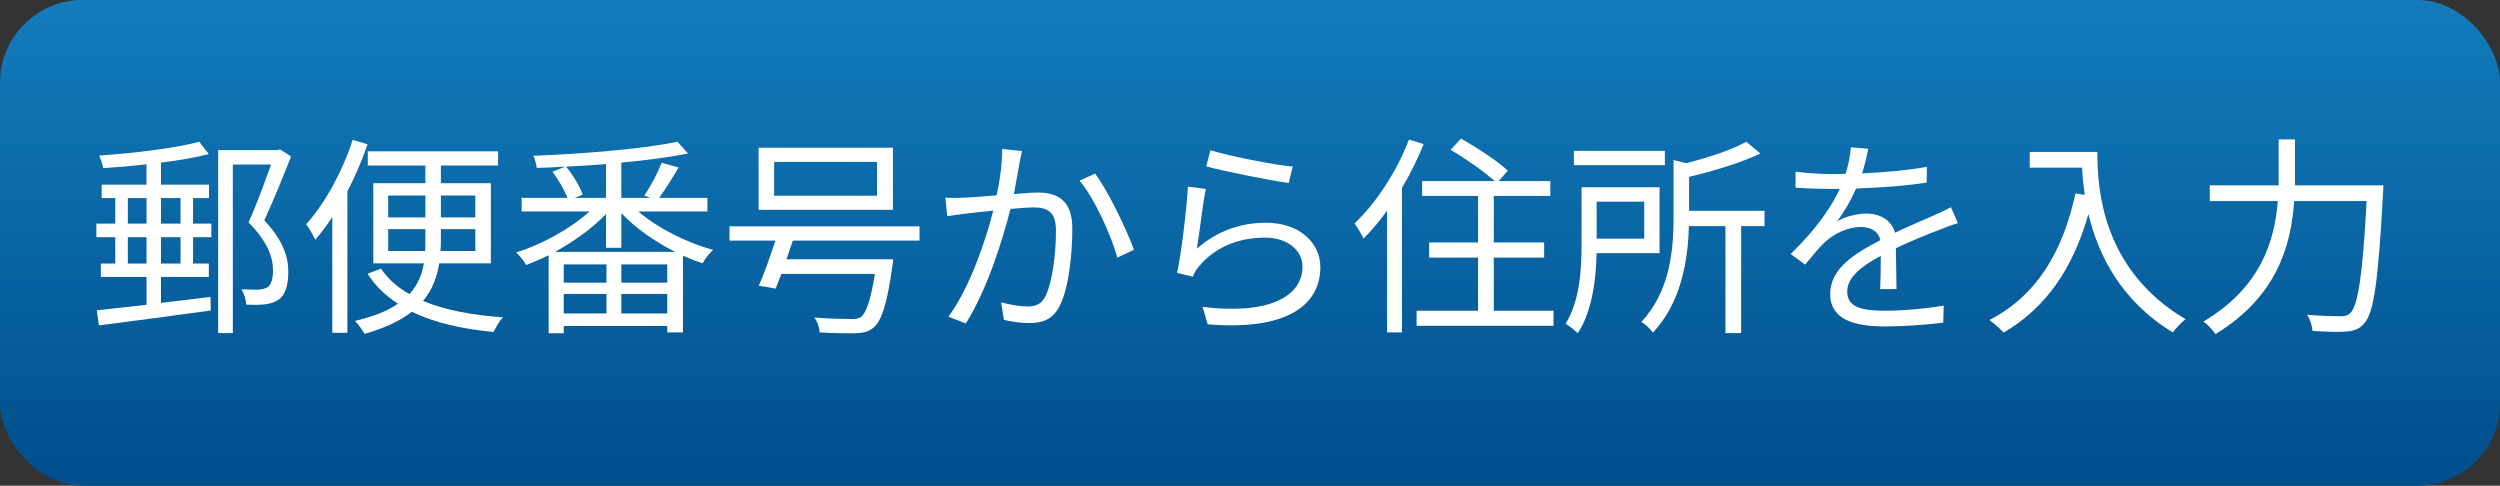
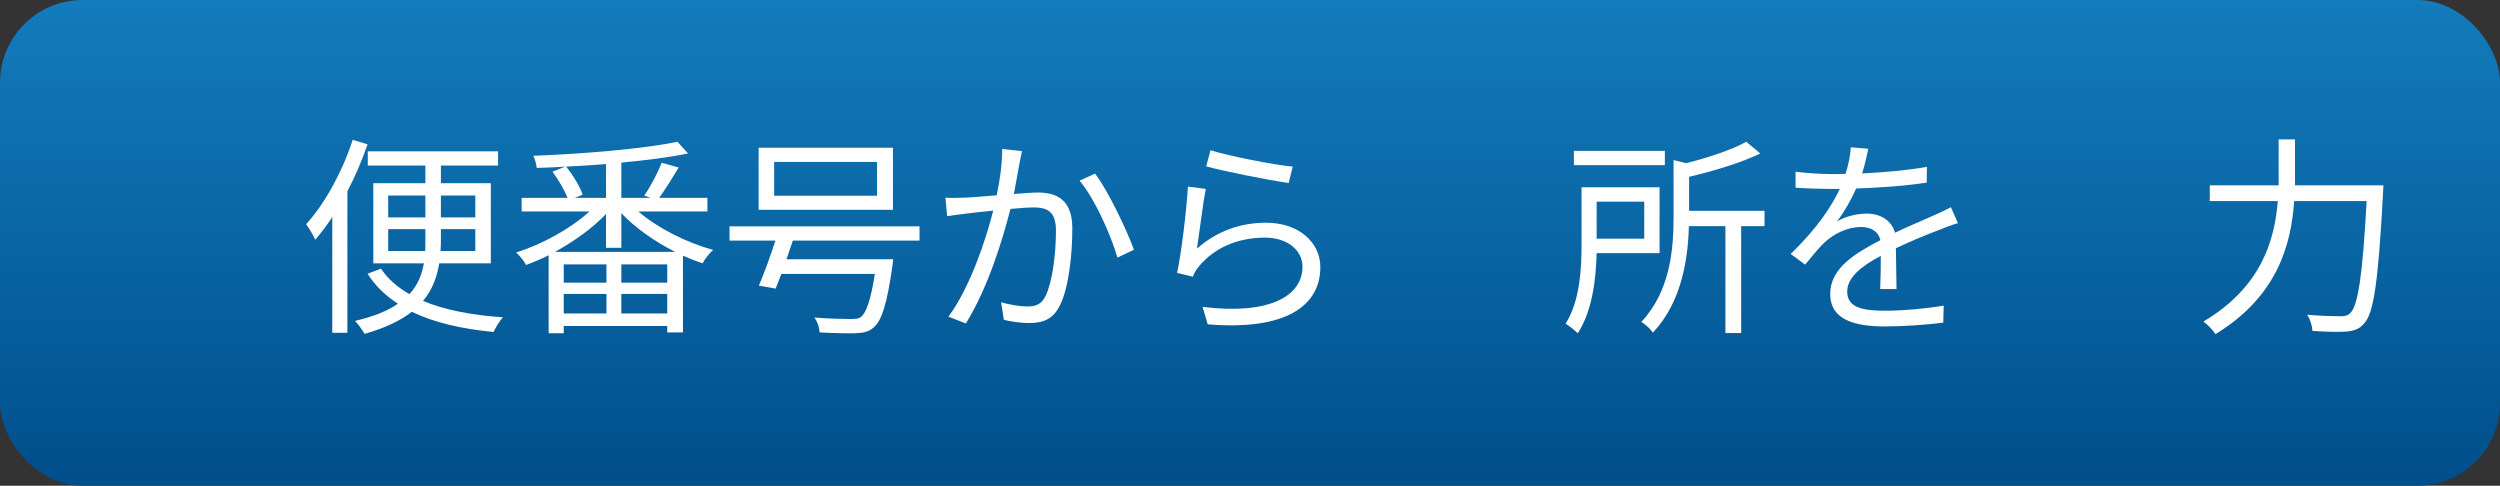
<svg xmlns="http://www.w3.org/2000/svg" id="Layer_2" data-name="Layer 2" viewBox="0 0 235.26 45.71">
  <rect x="0" y="0" width="235.26" height="45.71" fill="#333333" stroke="none" />
  <defs>
    <style>
      .cls-1 {
        fill: url(#_名称未設定グラデーション_40);
      }

      .cls-1, .cls-2 {
        stroke-width: 0px;
      }

      .cls-2 {
        fill: #fff;
      }
    </style>
    <linearGradient id="_名称未設定グラデーション_40" data-name="名称未設定グラデーション 40" x1="117.63" y1="0" x2="117.63" y2="45.71" gradientUnits="userSpaceOnUse">
      <stop offset="0" stop-color="#137cbc" />
      <stop offset="1" stop-color="#004e8b" />
    </linearGradient>
  </defs>
  <g id="_文字" data-name="文字">
    <g>
      <rect class="cls-1" y="0" width="235.26" height="45.71" rx="7.78" ry="7.78" />
      <g>
-         <path class="cls-2" d="M18.17,21.04h1.72v1.28h-1.72v2.48h1.48v1.26h-4.5v2.44c1.52-.18,3.12-.36,4.66-.56l.02,1.28c-3.76.52-7.76,1.04-10.52,1.4l-.2-1.42c1.28-.14,2.92-.32,4.68-.52v-2.62h-4.3v-1.26h1.36v-2.48h-1.78v-1.28h1.78v-2.4h-1.28v-1.26h4.22v-1.92c-1.38.16-2.78.28-4.08.36-.06-.36-.22-.84-.38-1.18,3.26-.22,7.2-.7,9.42-1.3l.9,1.16c-1.24.32-2.82.6-4.5.8v2.08h4.52v1.26h-1.5v2.4ZM12.03,21.04h1.76v-2.4h-1.76v2.4ZM13.79,24.8v-2.48h-1.76v2.48h1.76ZM15.15,18.64v2.4h1.84v-2.4h-1.84ZM16.99,22.32h-1.84v2.48h1.84v-2.48ZM27.39,14.72c-.72,1.86-1.66,4.14-2.52,6.02,1.8,1.9,2.26,3.48,2.26,4.84,0,1.22-.26,2.18-.92,2.62-.34.24-.78.38-1.28.44-.5.06-1.18.06-1.76.02-.02-.42-.18-1.04-.46-1.44.64.04,1.2.04,1.62.04.3-.04.6-.08.84-.22.38-.24.52-.86.52-1.58,0-1.24-.5-2.74-2.3-4.52.76-1.7,1.56-3.88,2.12-5.46h-3.6v15.86h-1.38V14.12h5.56l.26-.06,1.04.66Z" />
        <path class="cls-2" d="M34.59,13.58c-.52,1.5-1.16,3.02-1.9,4.42v13.32h-1.42v-10.9c-.5.78-1.06,1.5-1.6,2.14-.16-.36-.6-1.12-.86-1.46,1.76-1.94,3.4-4.92,4.38-7.94l1.4.42ZM41.33,24.78c-.2,1.26-.62,2.46-1.52,3.54,2.06.86,4.6,1.34,7.52,1.54-.32.34-.68.94-.88,1.38-2.98-.28-5.6-.88-7.7-1.9-1.04.82-2.48,1.52-4.44,2.08-.2-.34-.6-.92-.9-1.22,1.78-.42,3.1-.96,4.04-1.62-1.16-.74-2.14-1.68-2.86-2.82l1.26-.48c.66.98,1.56,1.76,2.68,2.4.8-.88,1.18-1.86,1.36-2.9h-4.76v-7.54h4.9v-1.66h-5.42v-1.34h12.26v1.34h-5.38v1.66h4.7v7.54h-4.86ZM36.53,20.46h3.5v-2.06h-3.5v2.06ZM40.01,23.62c.02-.34.02-.72.02-1.06v-1h-3.5v2.06h3.48ZM44.73,21.56h-3.24v1c0,.34,0,.72-.04,1.06h3.28v-2.06ZM41.49,18.4v2.06h3.24v-2.06h-3.24Z" />
        <path class="cls-2" d="M60.07,19.9c1.8,1.56,4.56,2.94,7.04,3.62-.36.3-.78.86-1,1.26-.6-.2-1.22-.44-1.84-.72v7.22h-1.48v-.6h-9.74v.68h-1.42v-7.34c-.72.36-1.44.66-2.12.92-.18-.36-.6-.88-.94-1.18,2.38-.74,5.1-2.22,6.9-3.86h-6.38v-1.28h4.32c-.3-.74-.86-1.72-1.42-2.46l1.2-.48c-.92.06-1.82.1-2.68.12-.04-.32-.16-.84-.32-1.14,4.74-.18,10.44-.66,13.56-1.32l1,1.1c-1.72.36-3.92.64-6.28.86v3.32h2.74l-.58-.22c.58-.82,1.28-2.16,1.64-3.08l1.6.44c-.6,1-1.28,2.08-1.84,2.86h4.54v1.28h-6.5ZM63.53,23.7c-1.9-.96-3.74-2.24-5.06-3.64v3.26h-1.44v-3.18c-1.28,1.34-3.02,2.58-4.8,3.56h11.3ZM57.07,24.88h-4.02v1.72h4.02v-1.72ZM53.05,29.5h4.02v-1.84h-4.02v1.84ZM57.03,15.44c-1.24.1-2.52.18-3.76.24.66.8,1.3,1.88,1.56,2.64l-.74.3h2.94v-3.18ZM62.79,24.88h-4.32v1.72h4.32v-1.72ZM62.79,29.5v-1.84h-4.32v1.84h4.32Z" />
        <path class="cls-2" d="M74.61,22.64c-.2.58-.4,1.18-.6,1.76h10.04s-.04.48-.08.7c-.5,3.48-.98,5.04-1.74,5.7-.46.42-.94.52-1.7.56-.66.02-2,0-3.4-.08-.02-.42-.2-1.02-.5-1.4,1.42.12,2.86.14,3.42.14.46,0,.72-.02.96-.18.52-.42.92-1.6,1.32-4.06h-8.8c-.2.5-.38.98-.54,1.38l-1.58-.28c.48-1.1,1.08-2.76,1.56-4.24h-4.32v-1.34h17.88v1.34h-11.92ZM84.03,19.74h-12.64v-5.84h12.64v5.84ZM82.53,15.24h-9.68v3.18h9.68v-3.18Z" />
        <path class="cls-2" d="M95.93,15.4c-.12.58-.3,1.76-.52,2.86.94-.08,1.78-.14,2.26-.14,1.78,0,3.24.68,3.24,3.38,0,2.38-.32,5.56-1.16,7.22-.64,1.34-1.62,1.68-2.92,1.68-.76,0-1.72-.14-2.36-.3l-.26-1.66c.84.26,1.9.4,2.46.4.74,0,1.34-.16,1.74-1.02.64-1.36.96-3.96.96-6.12,0-1.84-.86-2.18-2.12-2.18-.48,0-1.28.06-2.16.14-.74,2.88-2.1,7.4-4.2,10.78l-1.64-.64c2.04-2.74,3.54-7.3,4.22-9.98-1.06.1-2.02.22-2.54.28-.46.06-1.28.16-1.8.24l-.16-1.74c.62.04,1.14.02,1.78,0,.66-.02,1.84-.12,3.04-.22.32-1.44.52-3,.52-4.36l1.86.2c-.08.36-.16.8-.24,1.18ZM106.71,23.5l-1.56.74c-.58-2.06-2.14-5.58-3.56-7.24l1.46-.66c1.24,1.62,2.98,5.3,3.66,7.16Z" />
        <path class="cls-2" d="M112.63,23.4c1.92-1.68,4.12-2.44,6.52-2.44,3.06,0,5.1,1.84,5.1,4.18,0,3.58-3.16,6-10.6,5.38l-.48-1.64c6.32.78,9.4-1.04,9.4-3.78,0-1.6-1.48-2.74-3.52-2.74-2.64,0-4.8,1-6.2,2.68-.3.34-.48.68-.6,1l-1.48-.36c.4-1.82.9-6.02,1.02-8.12l1.68.22c-.28,1.36-.62,4.34-.84,5.62ZM121.65,15.68l-.38,1.54c-1.9-.26-6.24-1.14-7.76-1.56l.4-1.52c1.72.54,5.98,1.38,7.74,1.54Z" />
-         <path class="cls-2" d="M133.97,13.56c-.56,1.4-1.26,2.82-2.04,4.12v13.6h-1.4v-11.46c-.72,1-1.46,1.88-2.22,2.64-.14-.32-.58-1.1-.84-1.44,2.02-1.9,3.96-4.86,5.12-7.88l1.38.42ZM146.19,29.24v1.42h-12.88v-1.42h5.78v-5h-4.6v-1.42h4.6v-4.38h-5.26v-1.4h6.82c-.98-.9-2.74-2.12-4.14-2.94l.98-1.06c1.48.84,3.44,2.12,4.4,3.02l-.86.98h4.86v1.4h-5.32v4.38h4.74v1.42h-4.74v5h5.62Z" />
        <path class="cls-2" d="M150.25,23.82c-.06,2.42-.4,5.46-1.78,7.54-.22-.24-.84-.72-1.14-.9,1.36-2.16,1.5-5.2,1.5-7.46v-5.38h7.34v6.2h-5.92ZM156.67,15.54h-8.56v-1.34h8.56v1.34ZM150.25,18.98v3.48h4.48v-3.48h-4.48ZM166.05,21.28h-2.2v10.06h-1.48v-10.06h-3.44c-.08,3.12-.68,7.14-3.38,10.02-.22-.32-.74-.82-1.1-1,2.76-2.94,3.04-6.92,3.04-9.94v-5.3l1.18.3c2.12-.54,4.36-1.28,5.66-2.02l1.32,1.1c-1.8.88-4.36,1.64-6.7,2.2v3.2h7.1v1.44Z" />
        <path class="cls-2" d="M175.23,16.32c2.04-.1,4.22-.28,6.1-.62l-.02,1.48c-1.98.32-4.46.48-6.64.56-.46,1.06-1.12,2.2-1.8,3.1.76-.48,1.92-.74,2.78-.74,1.3,0,2.36.64,2.68,1.8,1.36-.66,2.58-1.14,3.62-1.62.6-.26,1.08-.48,1.64-.78l.66,1.5c-.52.14-1.24.42-1.78.64-1.12.42-2.54,1-4.06,1.72.02,1.16.04,2.86.06,3.84h-1.54c.04-.76.06-2.06.06-3.12-1.86.98-3.16,2.04-3.16,3.36,0,1.56,1.56,1.8,3.62,1.8,1.56,0,3.7-.18,5.46-.48l-.04,1.6c-1.52.2-3.74.36-5.48.36-2.86,0-5.16-.62-5.16-3.06s2.38-3.84,4.72-5.06c-.2-.86-.92-1.24-1.82-1.24-1.26,0-2.54.62-3.44,1.46-.58.54-1.14,1.28-1.82,2.08l-1.36-1c2.52-2.44,3.86-4.5,4.62-6.12h-.88c-.86,0-2.18-.04-3.28-.12v-1.5c1.06.14,2.46.22,3.38.22.42,0,.88,0,1.32-.02.28-.86.46-1.76.5-2.5l1.64.14c-.12.6-.28,1.38-.58,2.32Z" />
-         <path class="cls-2" d="M197.37,14.3c0,3.54.46,11.08,8.3,15.74-.34.24-.94.88-1.2,1.24-4.92-2.98-7.04-7.36-7.94-11.14-1.48,5.18-4,8.82-7.98,11.16-.28-.3-.94-.92-1.34-1.18,4.42-2.3,6.88-6.32,8.1-11.92l.88.14c-.14-.92-.22-1.8-.26-2.56h-4.92v-1.48h6.36Z" />
        <path class="cls-2" d="M224.29,17.44s-.02.56-.04.78c-.44,8.2-.86,11.18-1.74,12.18-.46.56-.94.72-1.7.8-.7.06-1.98.02-3.2-.06-.02-.44-.2-1.08-.5-1.52,1.36.12,2.64.14,3.14.14.42,0,.68-.06.92-.3.72-.68,1.16-3.5,1.54-10.54h-6.82c-.28,4.14-1.6,8.98-7.4,12.52-.24-.36-.78-.94-1.14-1.18,5.42-3.22,6.7-7.6,7-11.34h-6.4v-1.48h6.48v-4.32h1.54v4.32h8.32Z" />
      </g>
    </g>
  </g>
</svg>